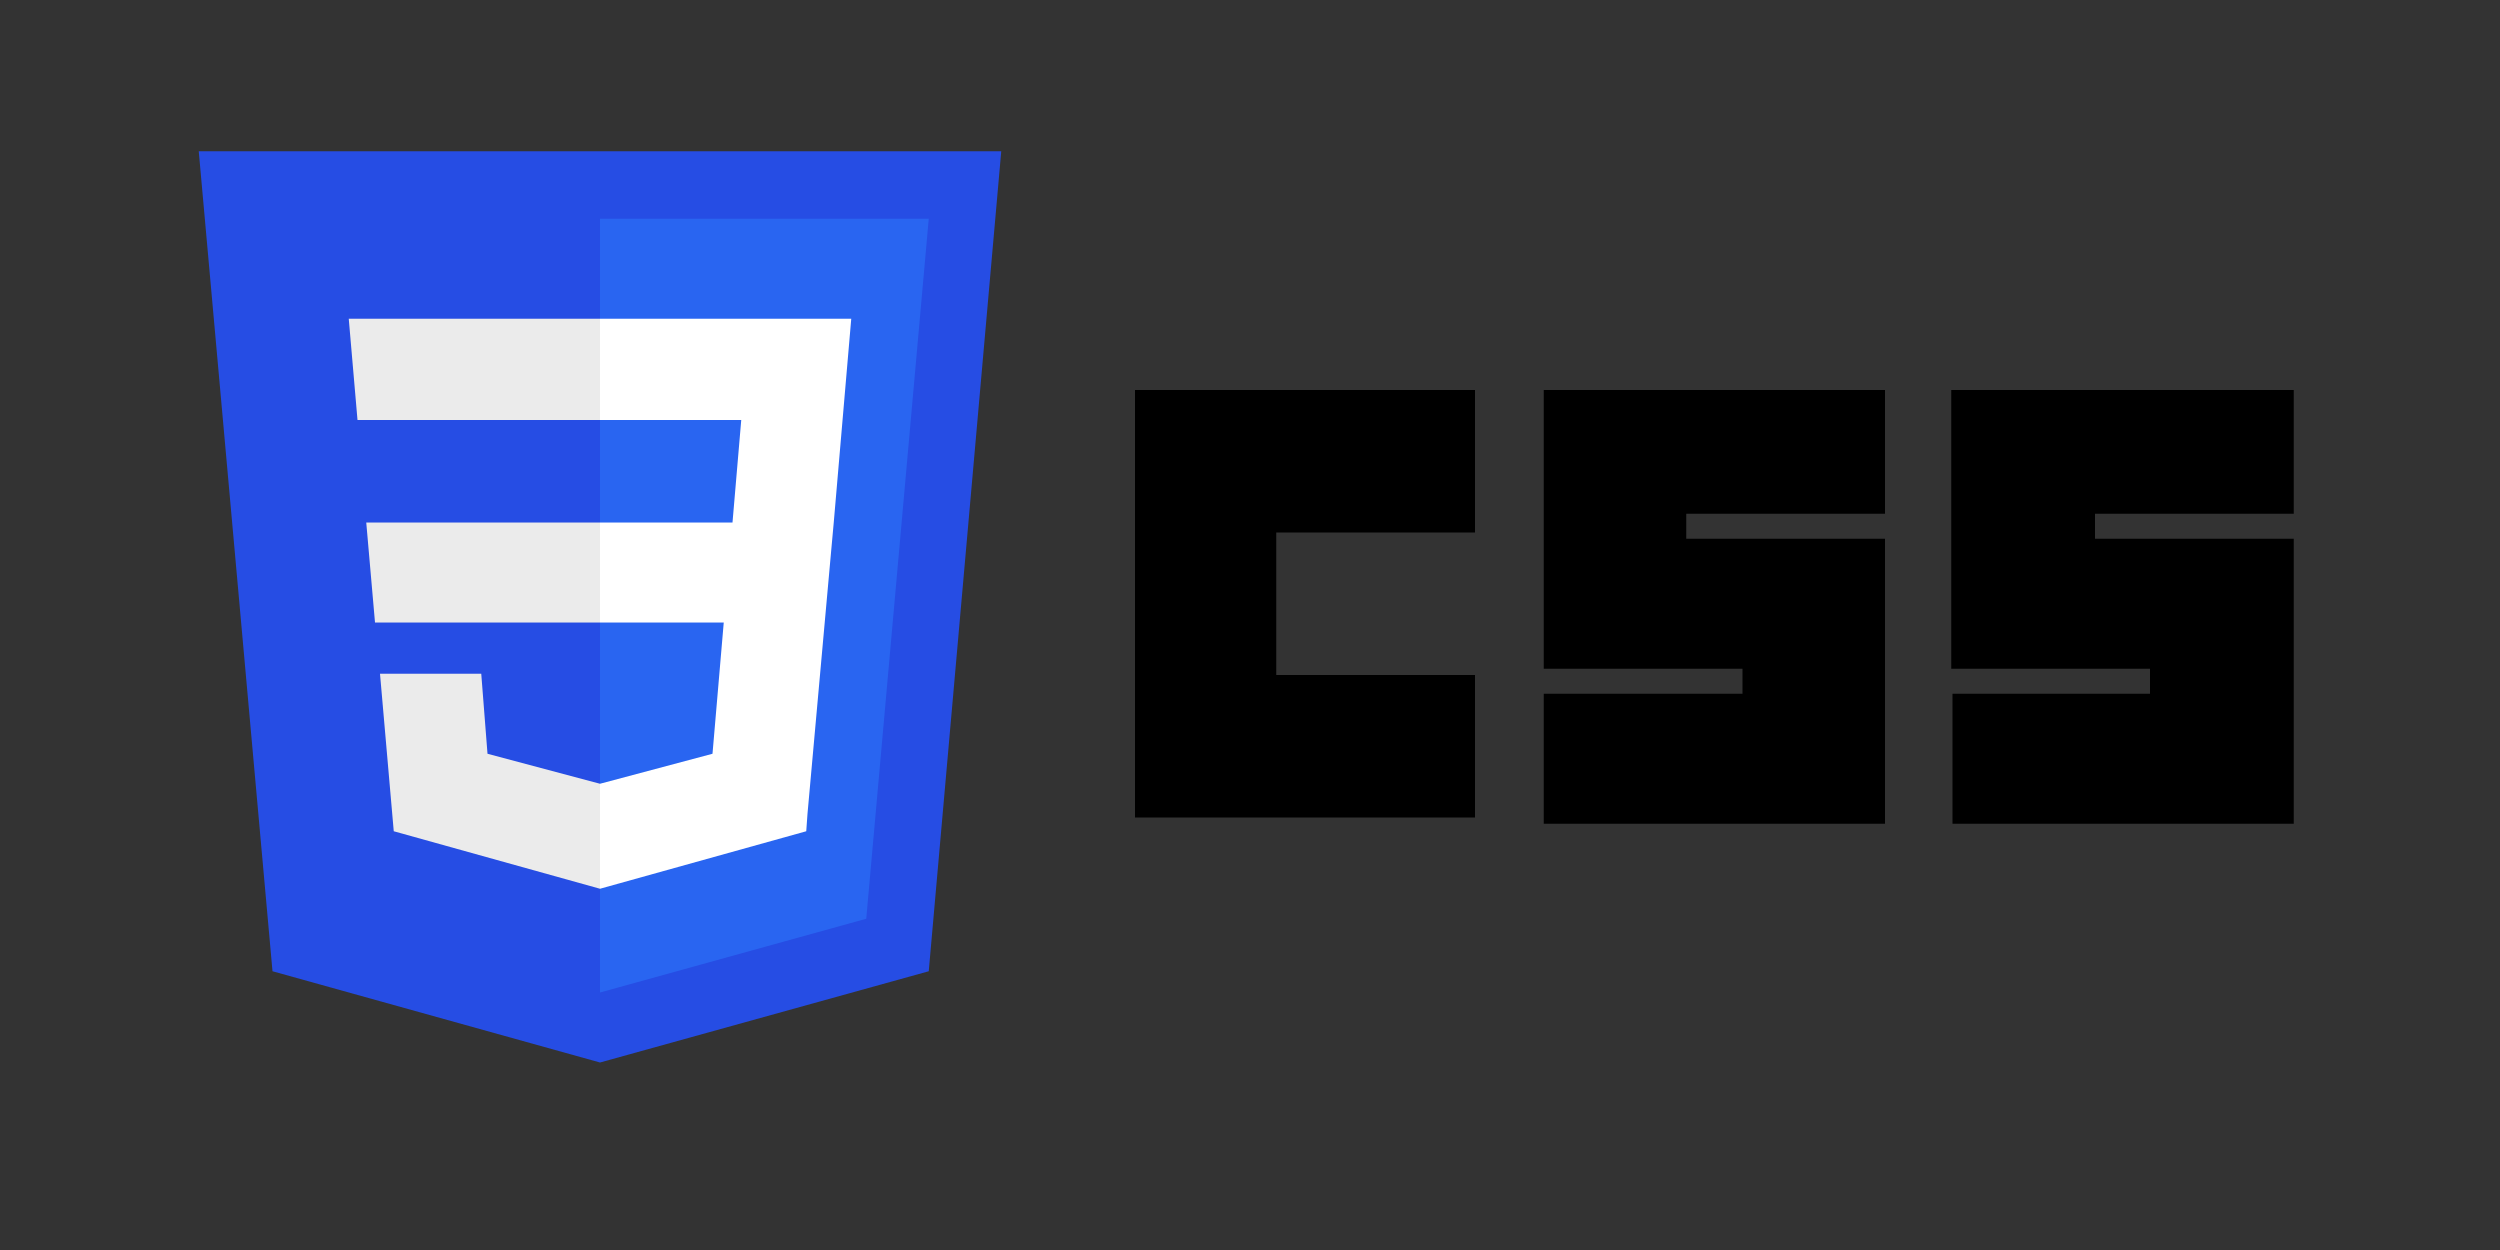
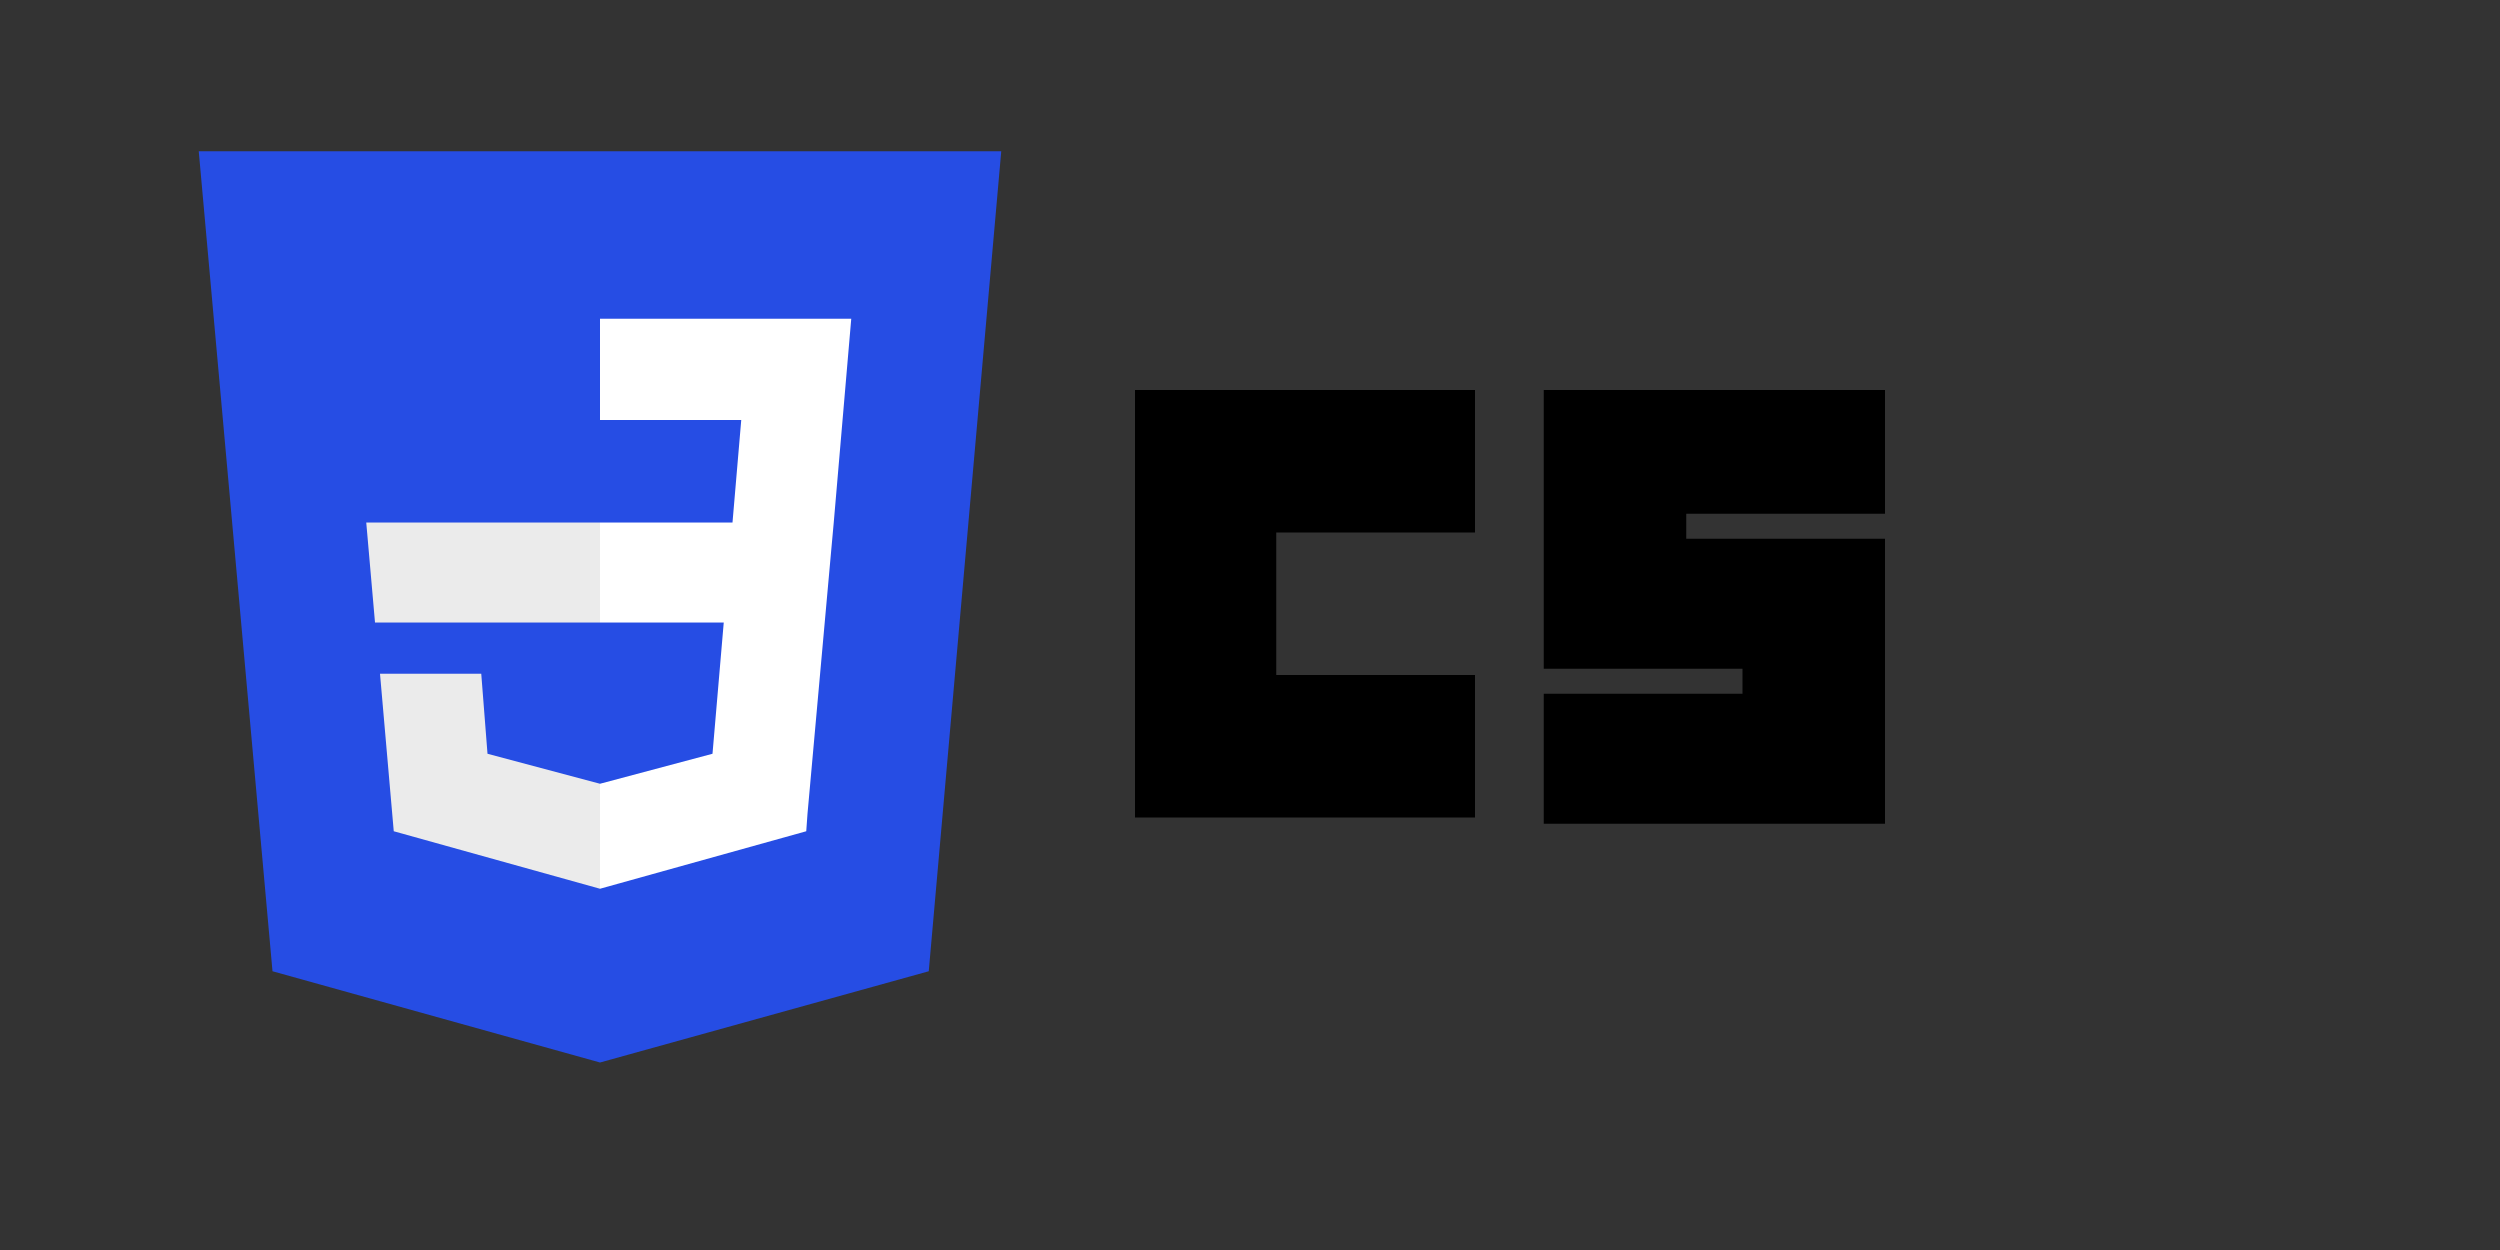
<svg xmlns="http://www.w3.org/2000/svg" version="1.1" id="Layer_1" x="0px" y="0px" viewBox="0 0 200 100" style="enable-background:new 0 0 200 100;" xml:space="preserve">
  <rect x="0" y="0" width="200" height="100" fill="#333333" stroke="none" />
  <style type="text/css">
	.st0{fill:#264DE4;}
	.st1{fill:#2965F1;}
	.st2{fill:#EBEBEB;}
	.st3{fill:#FFFFFF;}
</style>
  <g>
    <path id="path2999" d="M90.8,31.2H118v11.4h-15.9V54H118v11.4H90.8V31.2z" />
    <path id="path3001" d="M123.5,31.2h27.3v9.9h-15.9v2h15.9v22.8h-27.3V55.5h15.9v-2h-15.9V31.2z" />
-     <path id="path3003" d="M156.2,31.2h27.3v9.9h-15.9v2h15.9v22.8h-27.3V55.5H172v-2h-15.9V31.2z" />
  </g>
  <g>
    <polygon id="polygon2989" class="st0" points="80.1,12.1 74.3,77.7 48,85 21.8,77.7 15.9,12.1  " />
-     <polygon id="polygon2991" class="st1" points="69.3,73.5 74.3,17.5 48,17.5 48,79.4  " />
    <polygon id="polygon2993" class="st2" points="29.3,41.8 30,49.8 48,49.8 48,41.8  " />
-     <polygon id="polygon2995" class="st2" points="48,25.5 48,25.5 27.9,25.5 28.6,33.6 48,33.6  " />
    <polygon id="polygon2997" class="st2" points="48,71.1 48,62.7 48,62.7 39,60.3 38.5,53.9 34.1,53.9 30.4,53.9 31.5,66.5 48,71.1     " />
    <polygon id="polygon3005" class="st3" points="57.9,49.8 57,60.3 48,62.7 48,71.1 64.5,66.5 64.6,65.1 66.5,44 66.7,41.8    68.1,25.5 48,25.5 48,33.6 59.3,33.6 58.6,41.8 48,41.8 48,49.8  " />
  </g>
</svg>